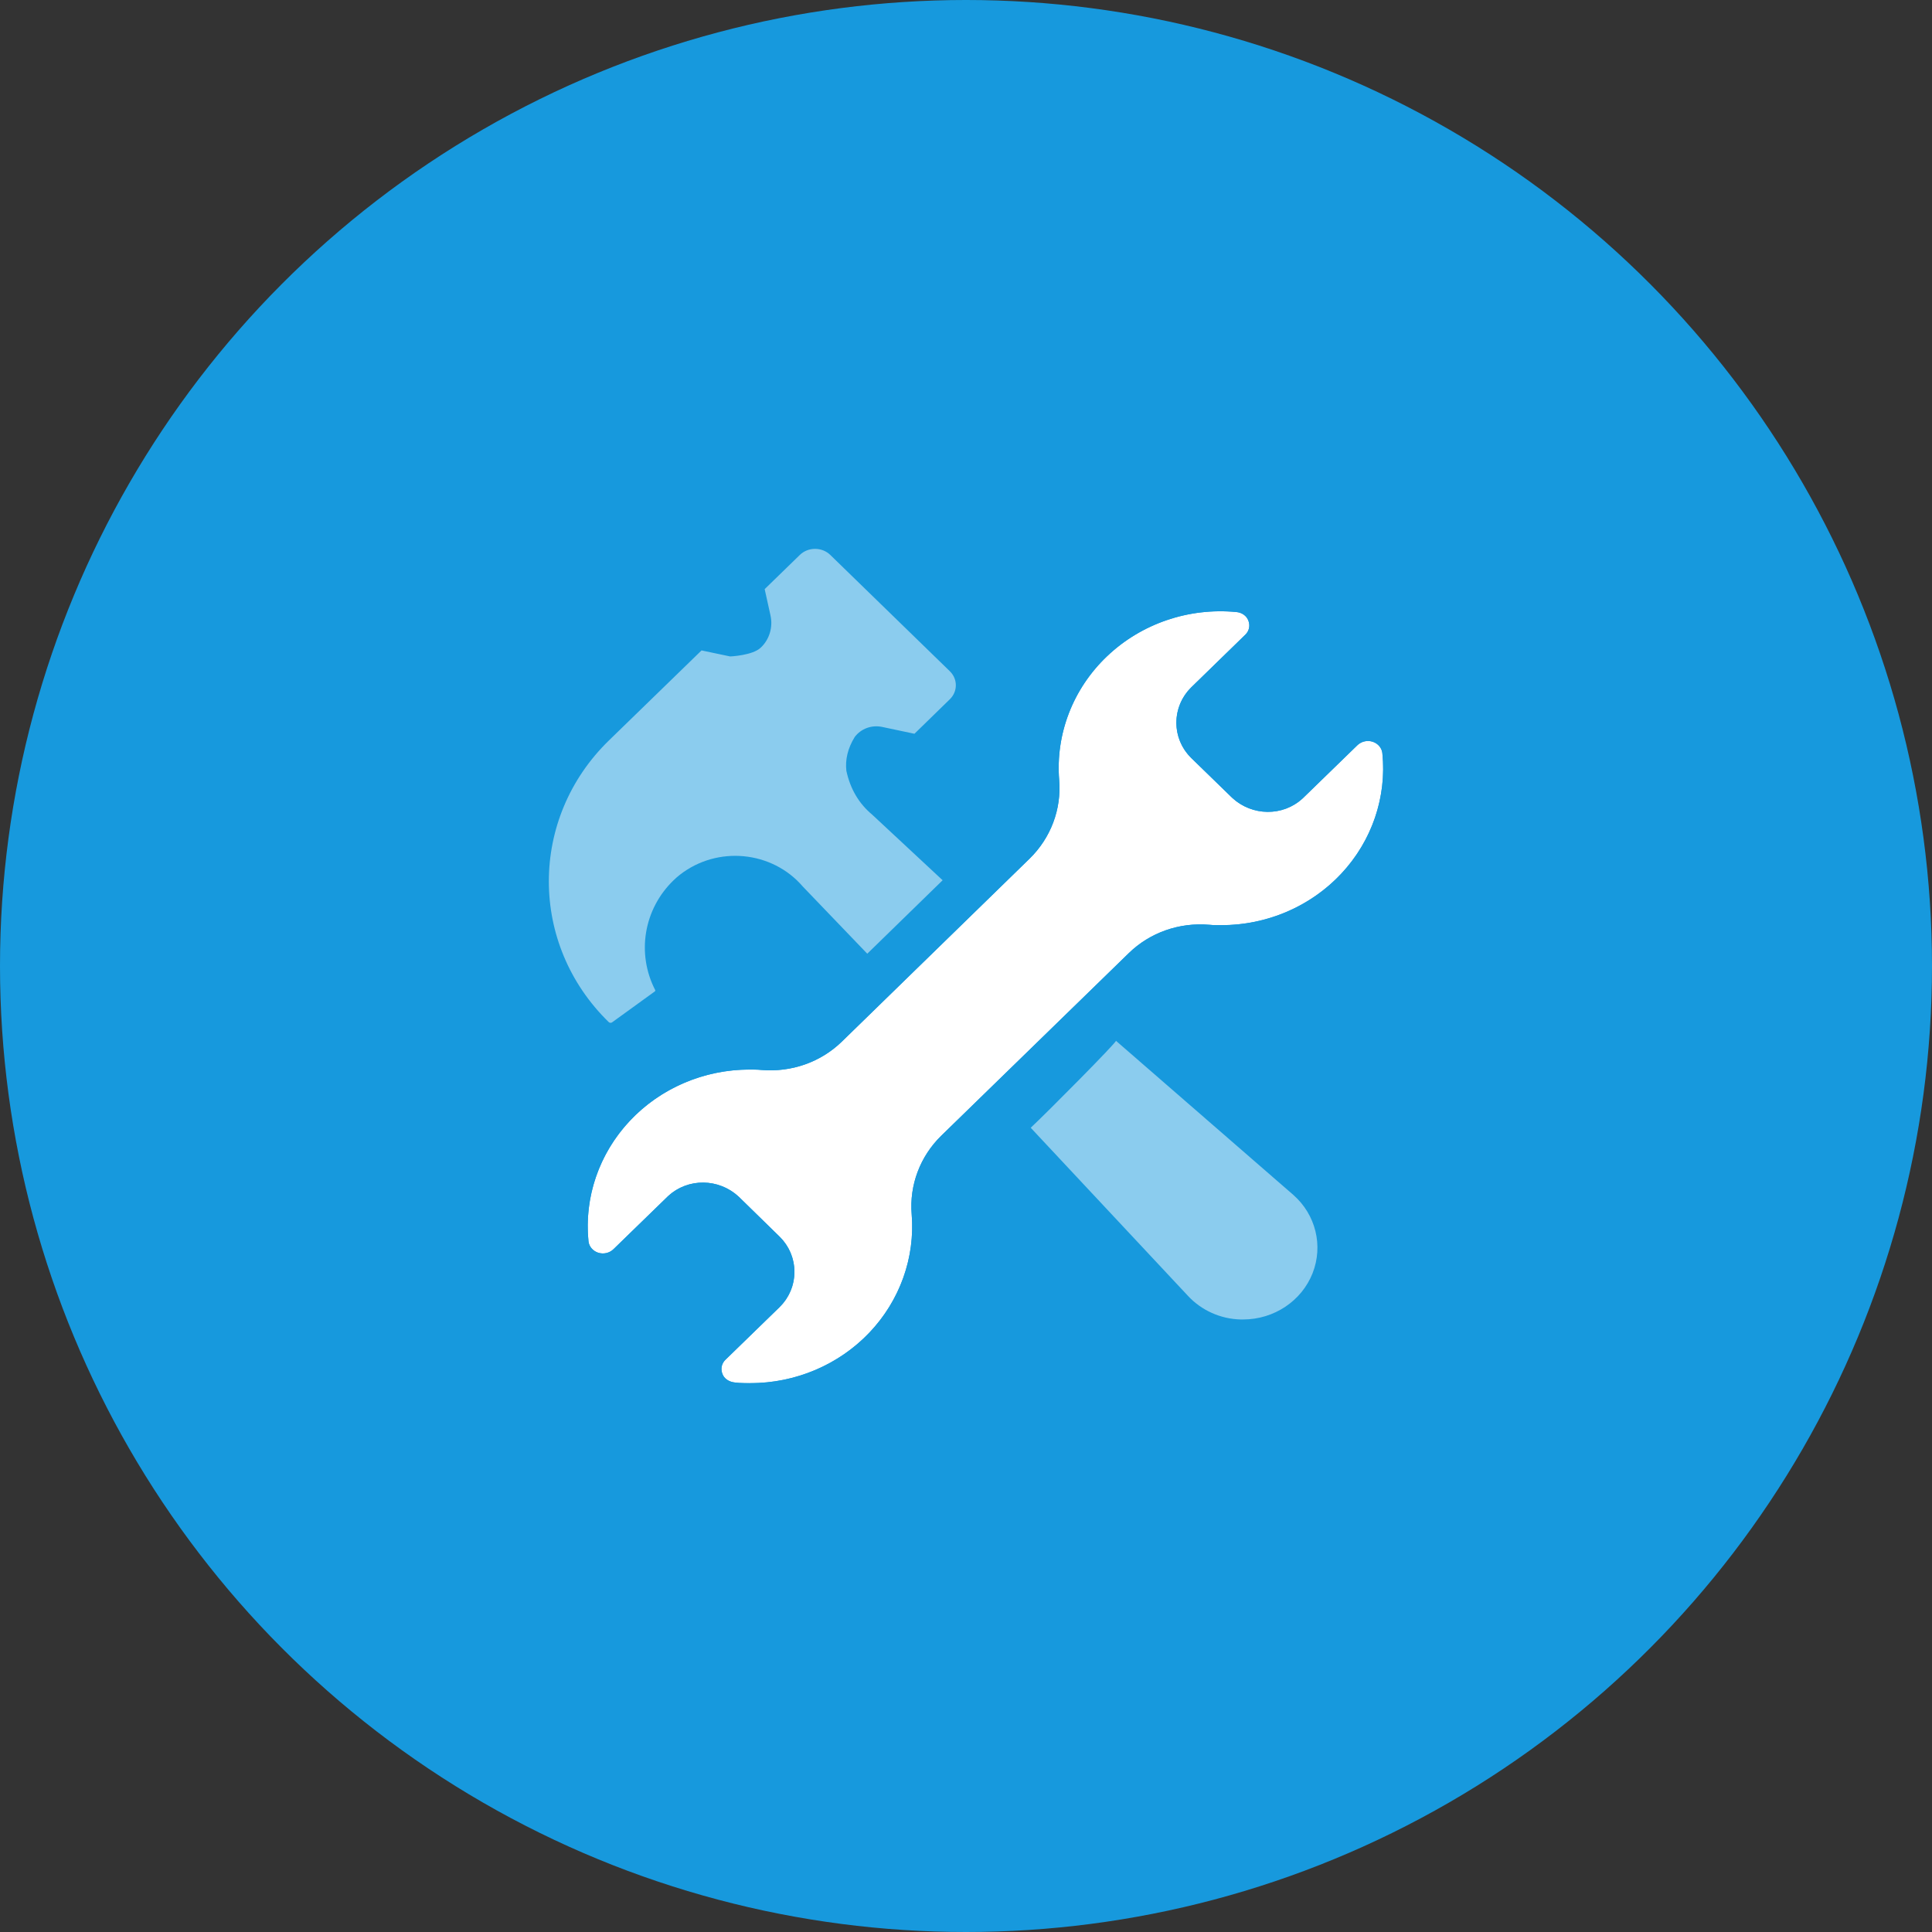
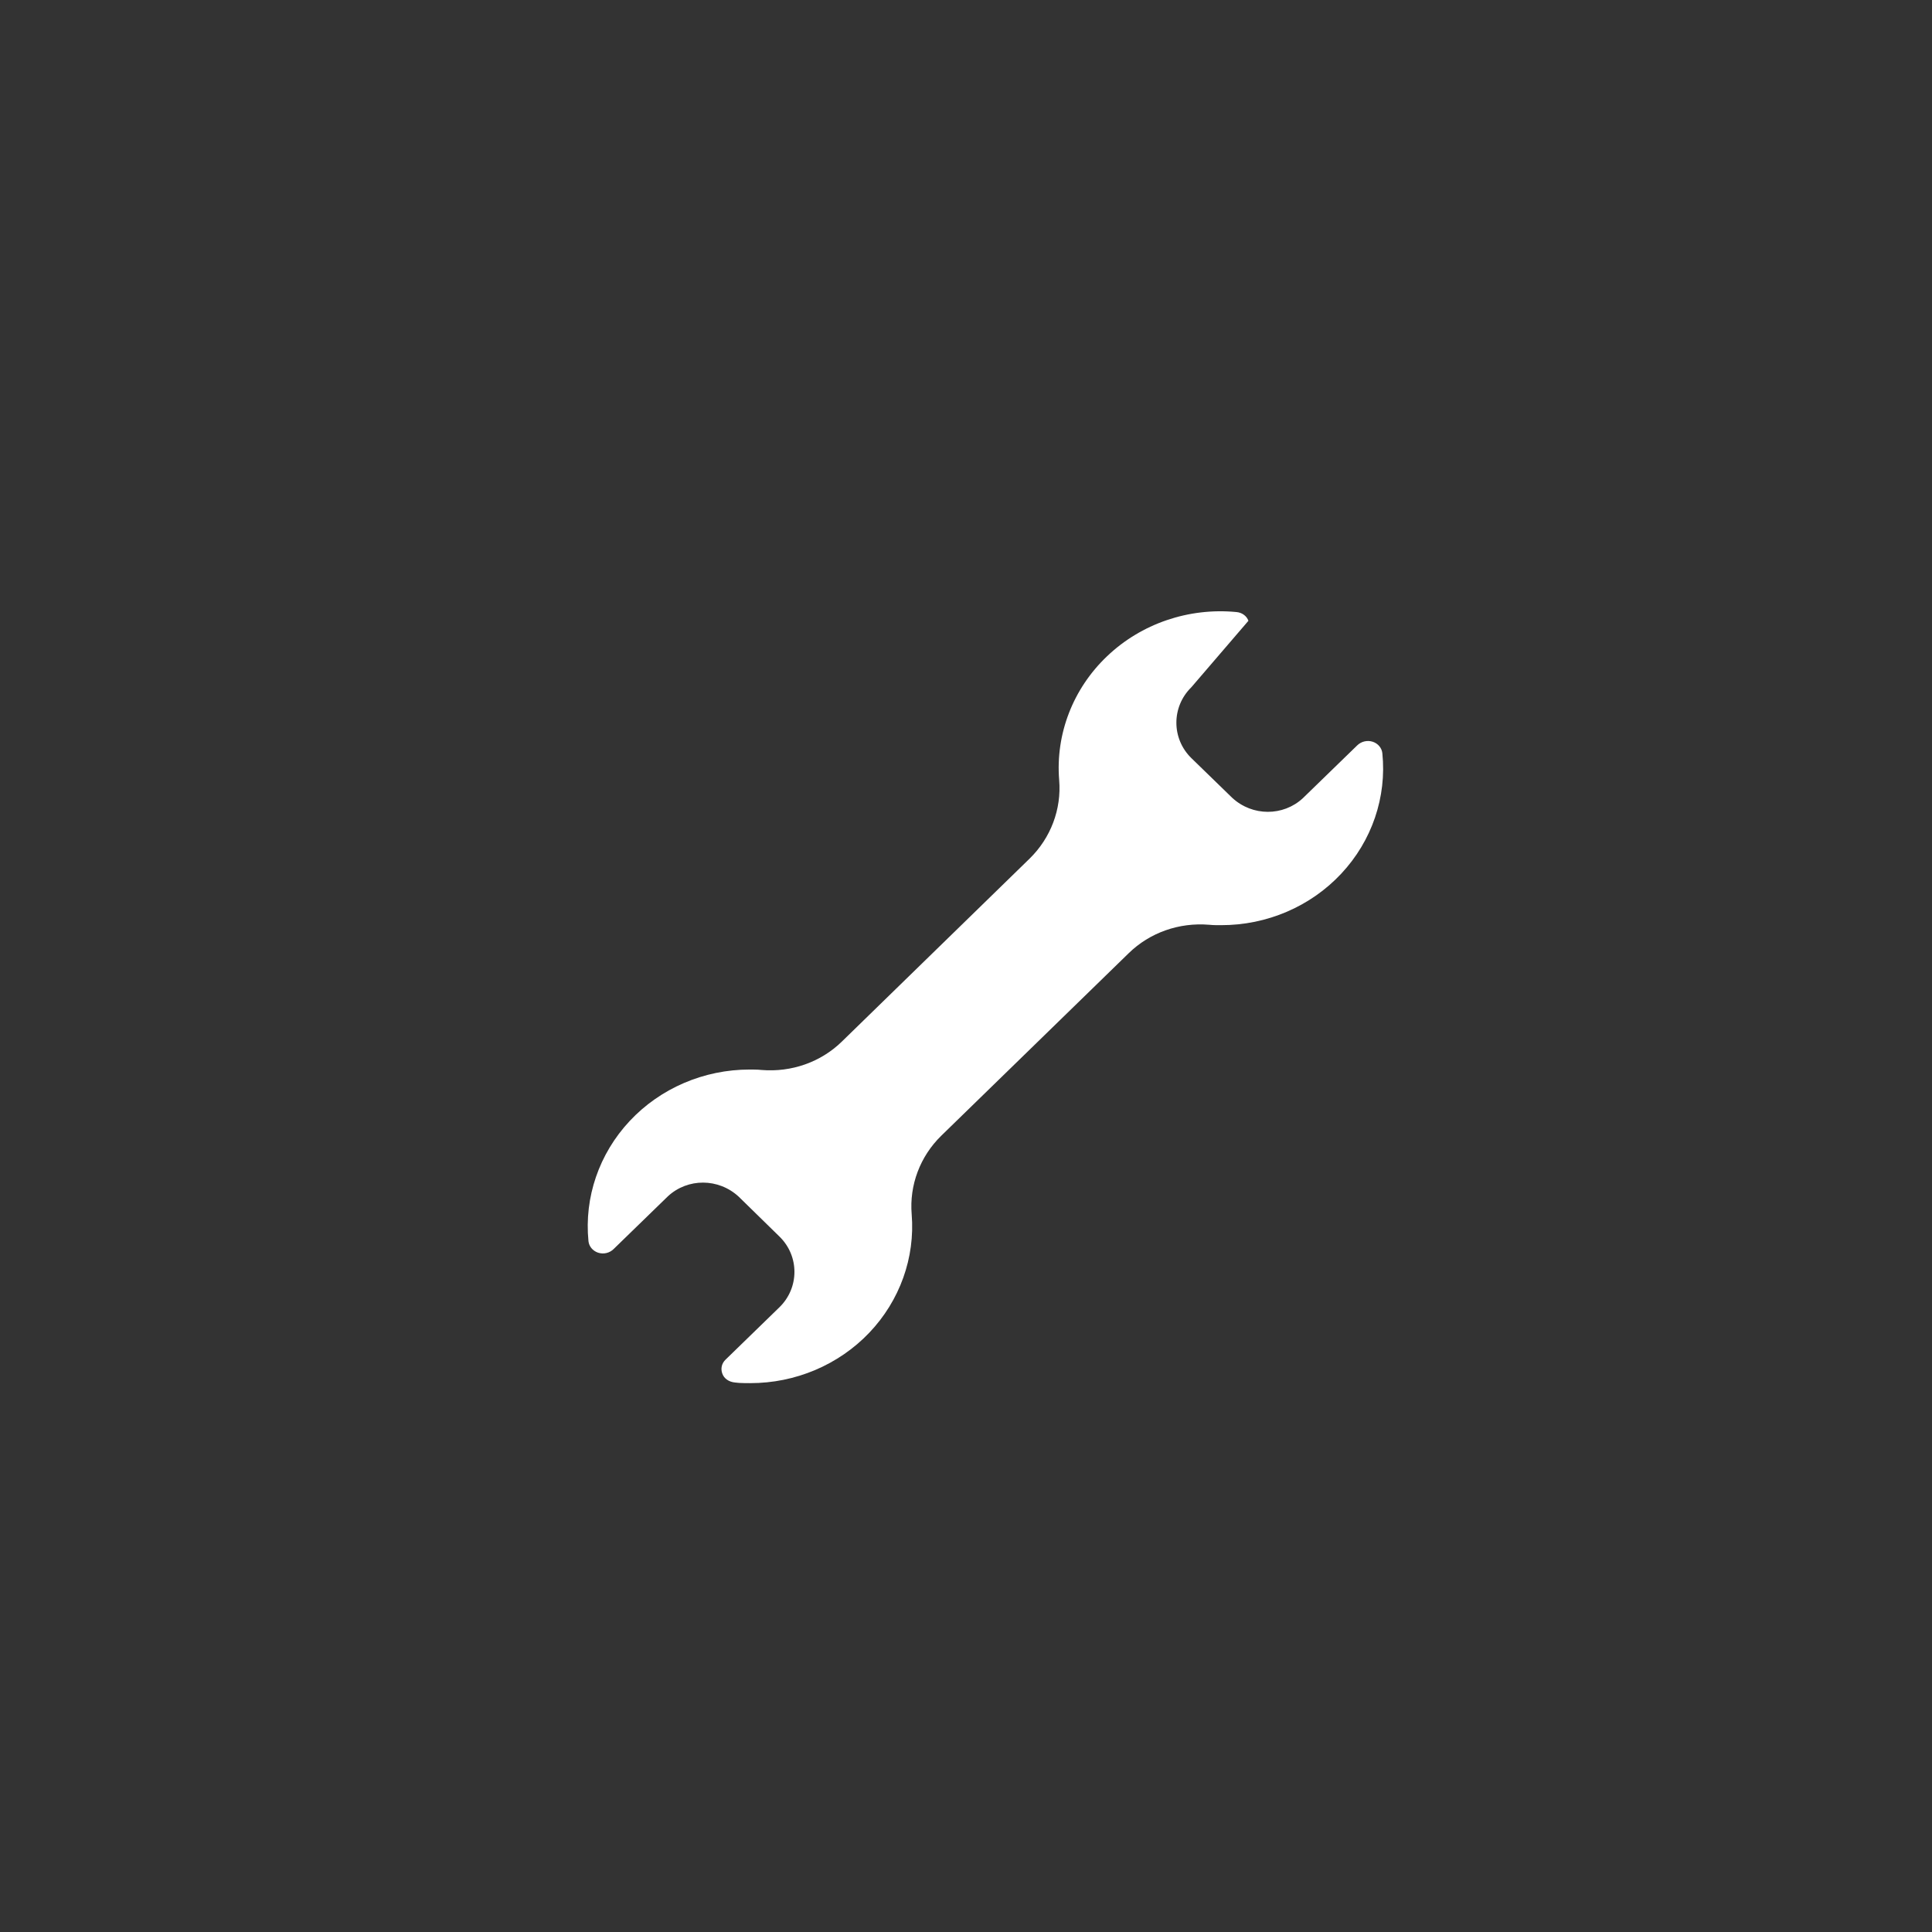
<svg xmlns="http://www.w3.org/2000/svg" xmlns:xlink="http://www.w3.org/1999/xlink" width="44px" height="44px" viewBox="0 0 44 44" version="1.1">
  <rect x="0" y="0" width="44" height="44" fill="#333333" stroke="none" />
  <title>Optimize your alerts</title>
  <desc>Created with Sketch.</desc>
  <defs>
-     <path d="M15.809,9.07 C15.755,9.07 15.755,9.07 15.707,9.07 C15.639,9.069 15.587,9.066 15.538,9.061 C14.851,9.004 14.186,9.24 13.706,9.708 L9.435,13.867 C8.954,14.338 8.708,14.991 8.763,15.655 C8.843,16.643 8.493,17.621 7.797,18.352 C7.098,19.085 6.114,19.502 5.082,19.5 C5.014,19.5 5.014,19.5 4.952,19.499 C4.864,19.498 4.799,19.494 4.742,19.486 C4.594,19.472 4.49,19.393 4.451,19.285 C4.408,19.171 4.436,19.05 4.523,18.966 L5.75,17.773 C6.207,17.329 6.207,16.603 5.75,16.16 L4.823,15.253 C4.363,14.828 3.662,14.828 3.212,15.244 L1.977,16.444 C1.883,16.539 1.743,16.57 1.618,16.528 C1.497,16.486 1.414,16.384 1.402,16.267 C1.303,15.27 1.643,14.277 2.339,13.532 C3.037,12.785 4.03,12.358 5.072,12.358 C5.125,12.358 5.125,12.358 5.173,12.359 C5.241,12.36 5.293,12.362 5.343,12.368 C6.03,12.424 6.694,12.188 7.173,11.721 L11.45,7.553 C11.931,7.082 12.177,6.429 12.122,5.766 C12.037,4.717 12.436,3.685 13.212,2.946 C13.991,2.203 15.071,1.834 16.159,1.939 C16.288,1.95 16.393,2.029 16.432,2.138 C16.475,2.252 16.447,2.373 16.36,2.456 L15.132,3.652 C14.678,4.097 14.678,4.82 15.131,5.264 L16.063,6.17 C16.522,6.594 17.223,6.594 17.672,6.178 L18.907,4.978 C19.002,4.884 19.141,4.852 19.267,4.894 C19.388,4.936 19.47,5.038 19.482,5.154 C19.584,6.153 19.245,7.149 18.548,7.895 C17.848,8.645 16.853,9.072 15.809,9.07 Z" id="path-1" />
+     <path d="M15.809,9.07 C15.755,9.07 15.755,9.07 15.707,9.07 C15.639,9.069 15.587,9.066 15.538,9.061 C14.851,9.004 14.186,9.24 13.706,9.708 L9.435,13.867 C8.954,14.338 8.708,14.991 8.763,15.655 C8.843,16.643 8.493,17.621 7.797,18.352 C7.098,19.085 6.114,19.502 5.082,19.5 C5.014,19.5 5.014,19.5 4.952,19.499 C4.864,19.498 4.799,19.494 4.742,19.486 C4.594,19.472 4.49,19.393 4.451,19.285 C4.408,19.171 4.436,19.05 4.523,18.966 L5.75,17.773 C6.207,17.329 6.207,16.603 5.75,16.16 L4.823,15.253 C4.363,14.828 3.662,14.828 3.212,15.244 L1.977,16.444 C1.883,16.539 1.743,16.57 1.618,16.528 C1.497,16.486 1.414,16.384 1.402,16.267 C1.303,15.27 1.643,14.277 2.339,13.532 C3.037,12.785 4.03,12.358 5.072,12.358 C5.125,12.358 5.125,12.358 5.173,12.359 C5.241,12.36 5.293,12.362 5.343,12.368 C6.03,12.424 6.694,12.188 7.173,11.721 L11.45,7.553 C11.931,7.082 12.177,6.429 12.122,5.766 C12.037,4.717 12.436,3.685 13.212,2.946 C13.991,2.203 15.071,1.834 16.159,1.939 C16.288,1.95 16.393,2.029 16.432,2.138 L15.132,3.652 C14.678,4.097 14.678,4.82 15.131,5.264 L16.063,6.17 C16.522,6.594 17.223,6.594 17.672,6.178 L18.907,4.978 C19.002,4.884 19.141,4.852 19.267,4.894 C19.388,4.936 19.47,5.038 19.482,5.154 C19.584,6.153 19.245,7.149 18.548,7.895 C17.848,8.645 16.853,9.072 15.809,9.07 Z" id="path-1" />
  </defs>
  <g id="Normal-Pages" stroke="none" stroke-width="1" fill="none" fill-rule="evenodd">
    <g id="Icons-Export-For-Pages" transform="translate(-323, -78)">
      <g id="Optimize-your-alerts" transform="translate(323, 78)">
-         <circle id="Oval-2" fill="#1799DD" cx="22" cy="22" r="22" />
        <g id="Group-5" transform="translate(12, 12)">
-           <path d="M4.629,2.95 C4.629,2.95 5.144,2.929 5.328,2.747 C5.52,2.567 5.607,2.288 5.548,2.019 L5.415,1.417 L6.215,0.639 C6.306,0.55 6.431,0.5 6.563,0.5 C6.694,0.5 6.819,0.55 6.91,0.639 L9.633,3.288 C9.814,3.466 9.814,3.747 9.632,3.925 L8.826,4.711 L8.084,4.554 C7.847,4.507 7.61,4.595 7.467,4.782 C7.304,5.047 7.248,5.301 7.275,5.553 C7.366,5.977 7.569,6.308 7.862,6.552 L9.661,8.227 L7.927,9.903 L6.284,8.191 C5.585,7.376 4.337,7.254 3.48,7.925 C3.427,7.967 3.383,8.006 3.341,8.047 C2.662,8.701 2.491,9.713 2.922,10.549 C2.927,10.559 2.924,10.571 2.91,10.581 L1.939,11.284 C1.918,11.299 1.884,11.297 1.865,11.279 C0.044,9.506 0.044,6.638 1.867,4.864 L3.977,2.813 L4.629,2.95 Z M13.415,11.703 L17.453,15.212 C17.965,15.661 18.14,16.37 17.893,16.997 C17.644,17.628 17.017,18.049 16.313,18.05 L16.256,18.05 C15.801,18.04 15.361,17.844 15.052,17.509 L11.474,13.684 C11.827,13.355 13.444,11.727 13.415,11.703 Z" id="Shape" fill="#FFFFFF" fill-rule="nonzero" opacity="0.5" />
          <g id="Path">
            <use fill="#FFFFFF" fill-rule="evenodd" xlink:href="#path-1" />
-             <path stroke="#1799DD" stroke-width="1.03" d="M15.808,9.585 C16.994,9.587 18.126,9.101 18.924,8.247 C19.722,7.393 20.111,6.25 19.995,5.102 C19.962,4.78 19.74,4.512 19.432,4.407 C19.122,4.301 18.777,4.381 18.544,4.613 L17.314,5.809 C17.07,6.035 16.673,6.033 16.412,5.792 L15.49,4.895 C15.244,4.654 15.244,4.263 15.492,4.02 L16.719,2.825 C16.952,2.601 17.029,2.263 16.914,1.957 C16.807,1.661 16.528,1.455 16.205,1.426 C14.972,1.307 13.745,1.727 12.857,2.573 C11.969,3.418 11.512,4.603 11.609,5.807 C11.651,6.318 11.462,6.821 11.09,7.185 L6.814,11.353 C6.441,11.715 5.923,11.899 5.385,11.855 C5.332,11.849 5.264,11.845 5.18,11.844 C5.149,11.844 5.149,11.844 5.129,11.844 C5.107,11.844 5.107,11.844 5.074,11.844 C5.073,11.844 5.073,11.844 5.072,11.844 C3.889,11.843 2.759,12.328 1.962,13.181 C1.166,14.033 0.776,15.172 0.89,16.318 C0.922,16.64 1.144,16.91 1.451,17.015 C1.762,17.121 2.107,17.042 2.341,16.809 L3.571,15.613 C3.815,15.388 4.212,15.389 4.473,15.631 L5.391,16.528 C5.64,16.77 5.64,17.162 5.391,17.404 L4.164,18.597 C3.931,18.821 3.854,19.159 3.969,19.466 C4.078,19.767 4.359,19.967 4.693,19.999 C4.751,20.007 4.836,20.012 4.944,20.014 C4.985,20.015 4.985,20.015 5.01,20.015 C5.037,20.015 5.037,20.015 5.08,20.015 C5.081,20.015 5.081,20.015 5.082,20.015 C6.253,20.017 7.373,19.543 8.17,18.707 C8.966,17.871 9.368,16.749 9.276,15.613 C9.234,15.102 9.423,14.599 9.795,14.235 L14.066,10.077 C14.439,9.713 14.957,9.529 15.495,9.574 C15.549,9.58 15.616,9.583 15.7,9.584 C15.732,9.585 15.732,9.585 15.751,9.585 C15.773,9.585 15.773,9.585 15.807,9.585 C15.808,9.585 15.808,9.585 15.809,9.585 L15.808,9.585 Z" />
          </g>
        </g>
      </g>
    </g>
  </g>
</svg>